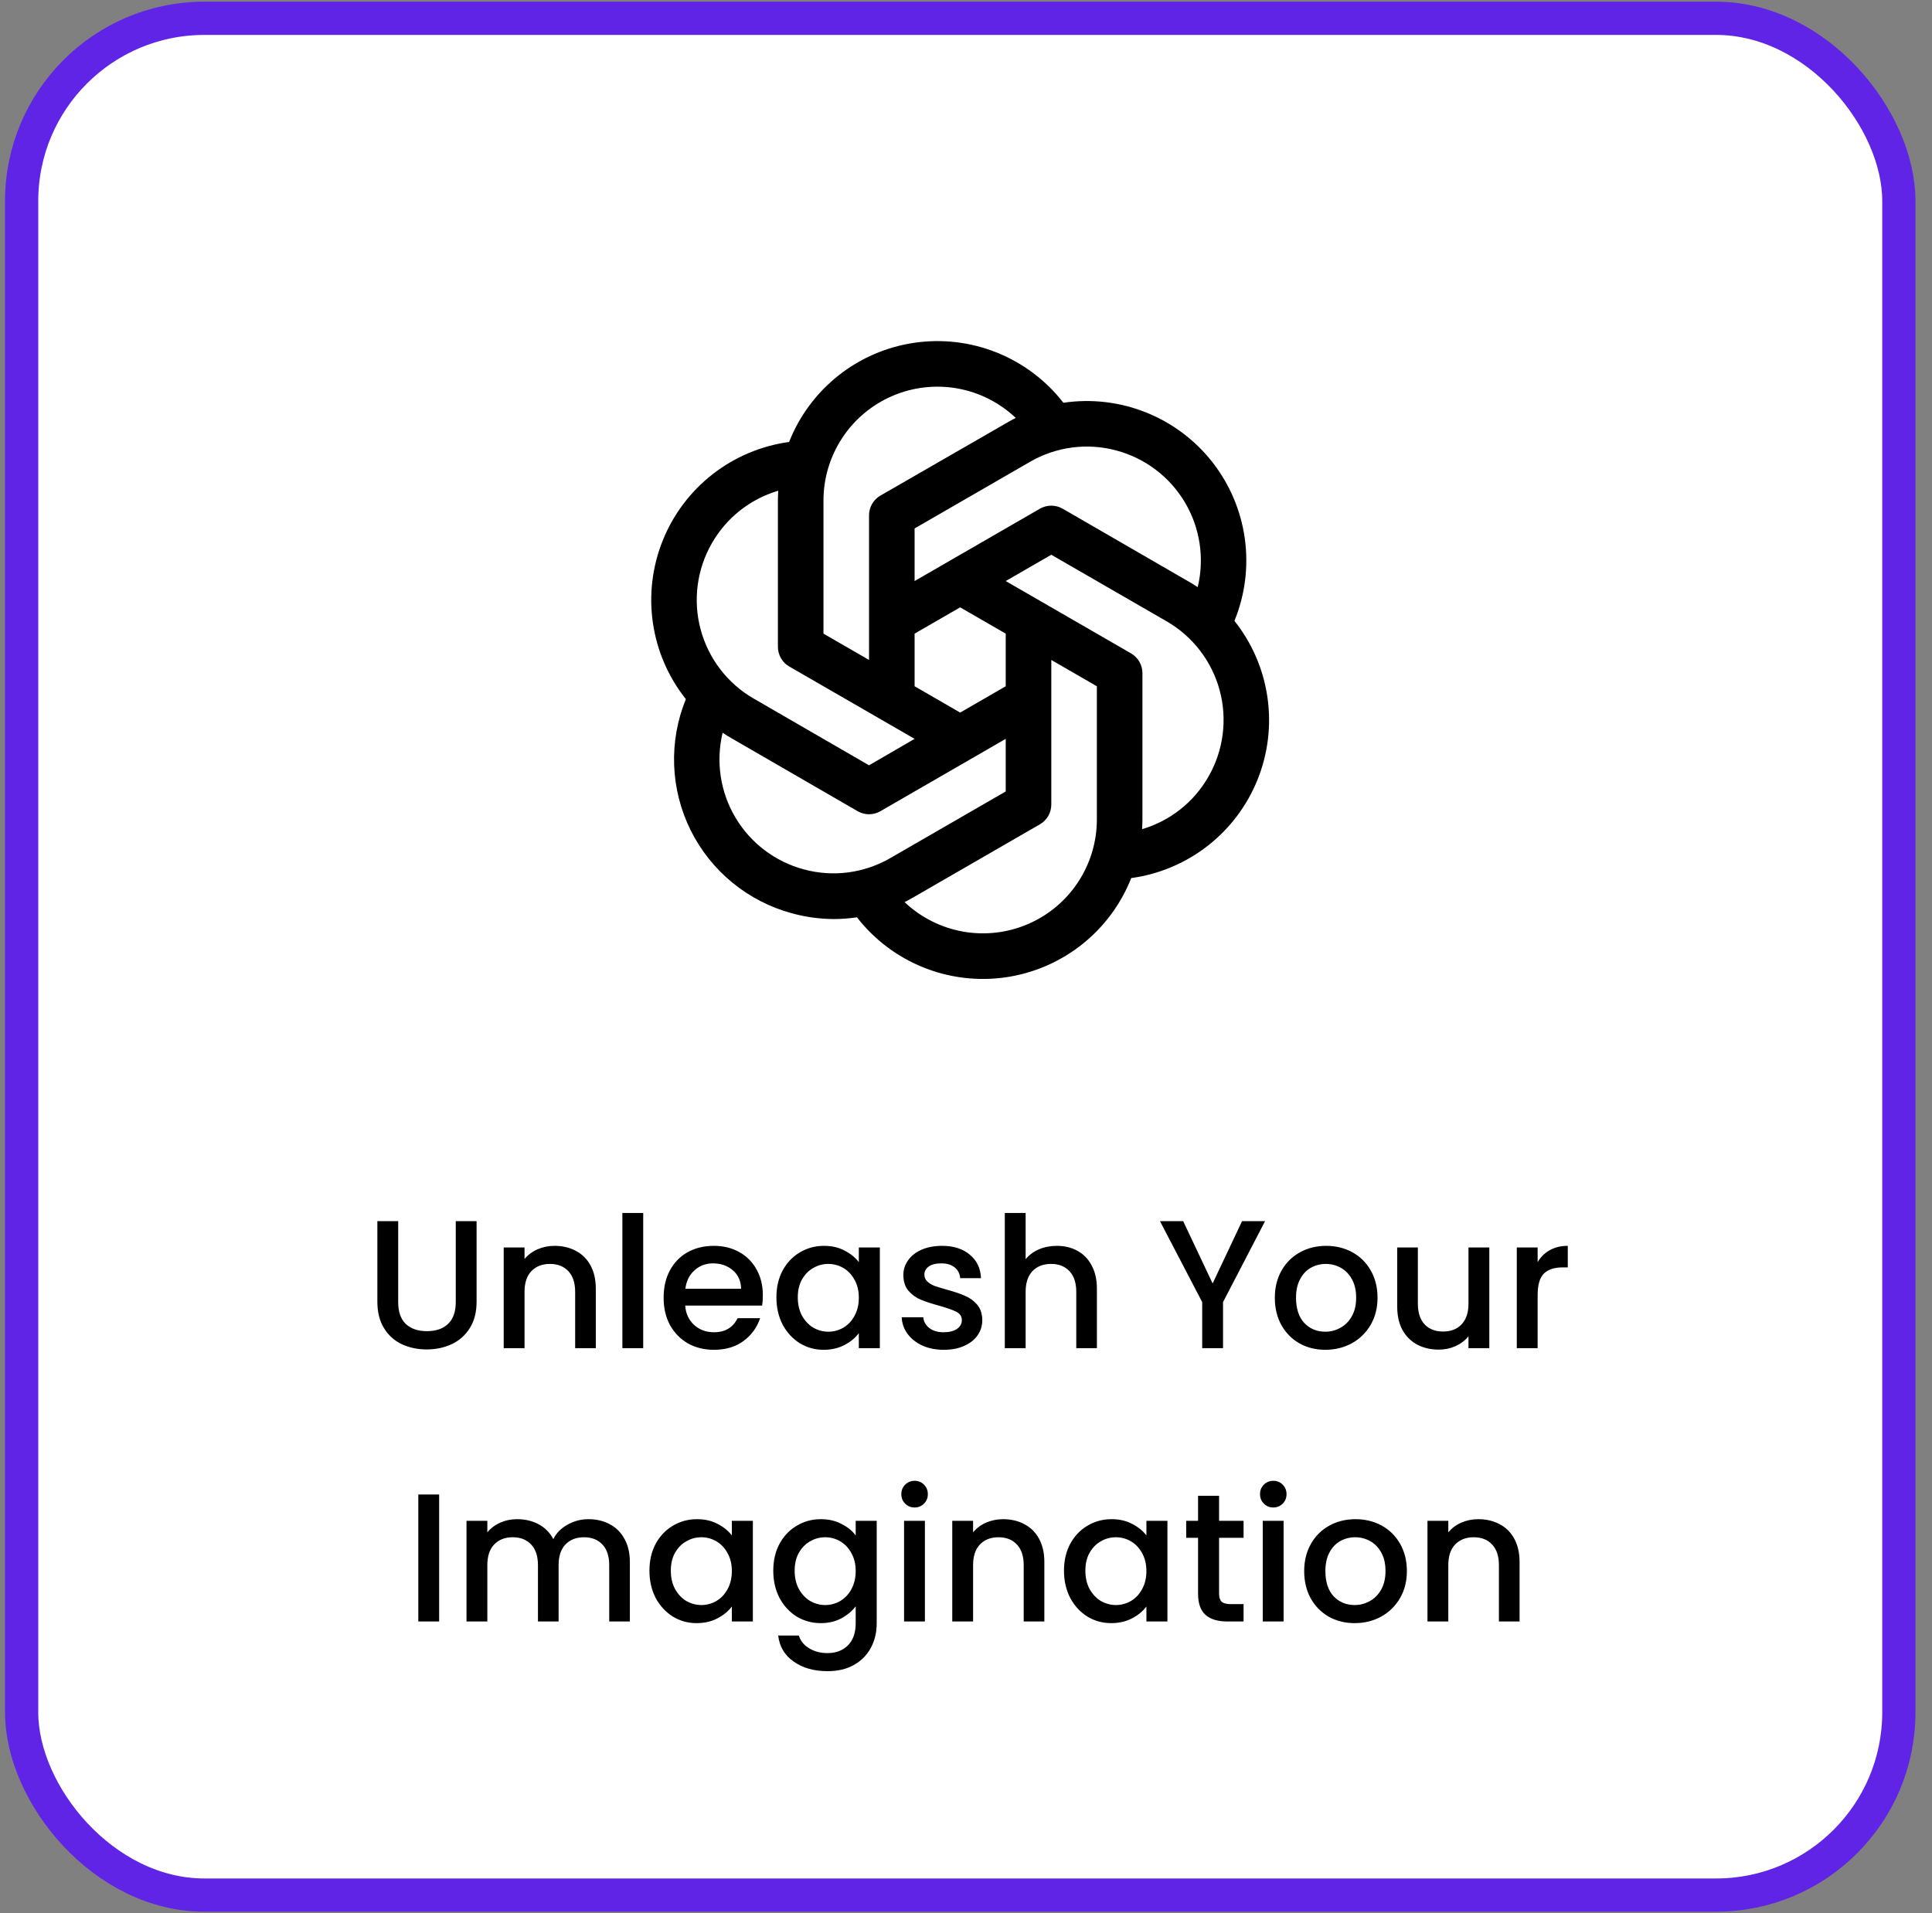
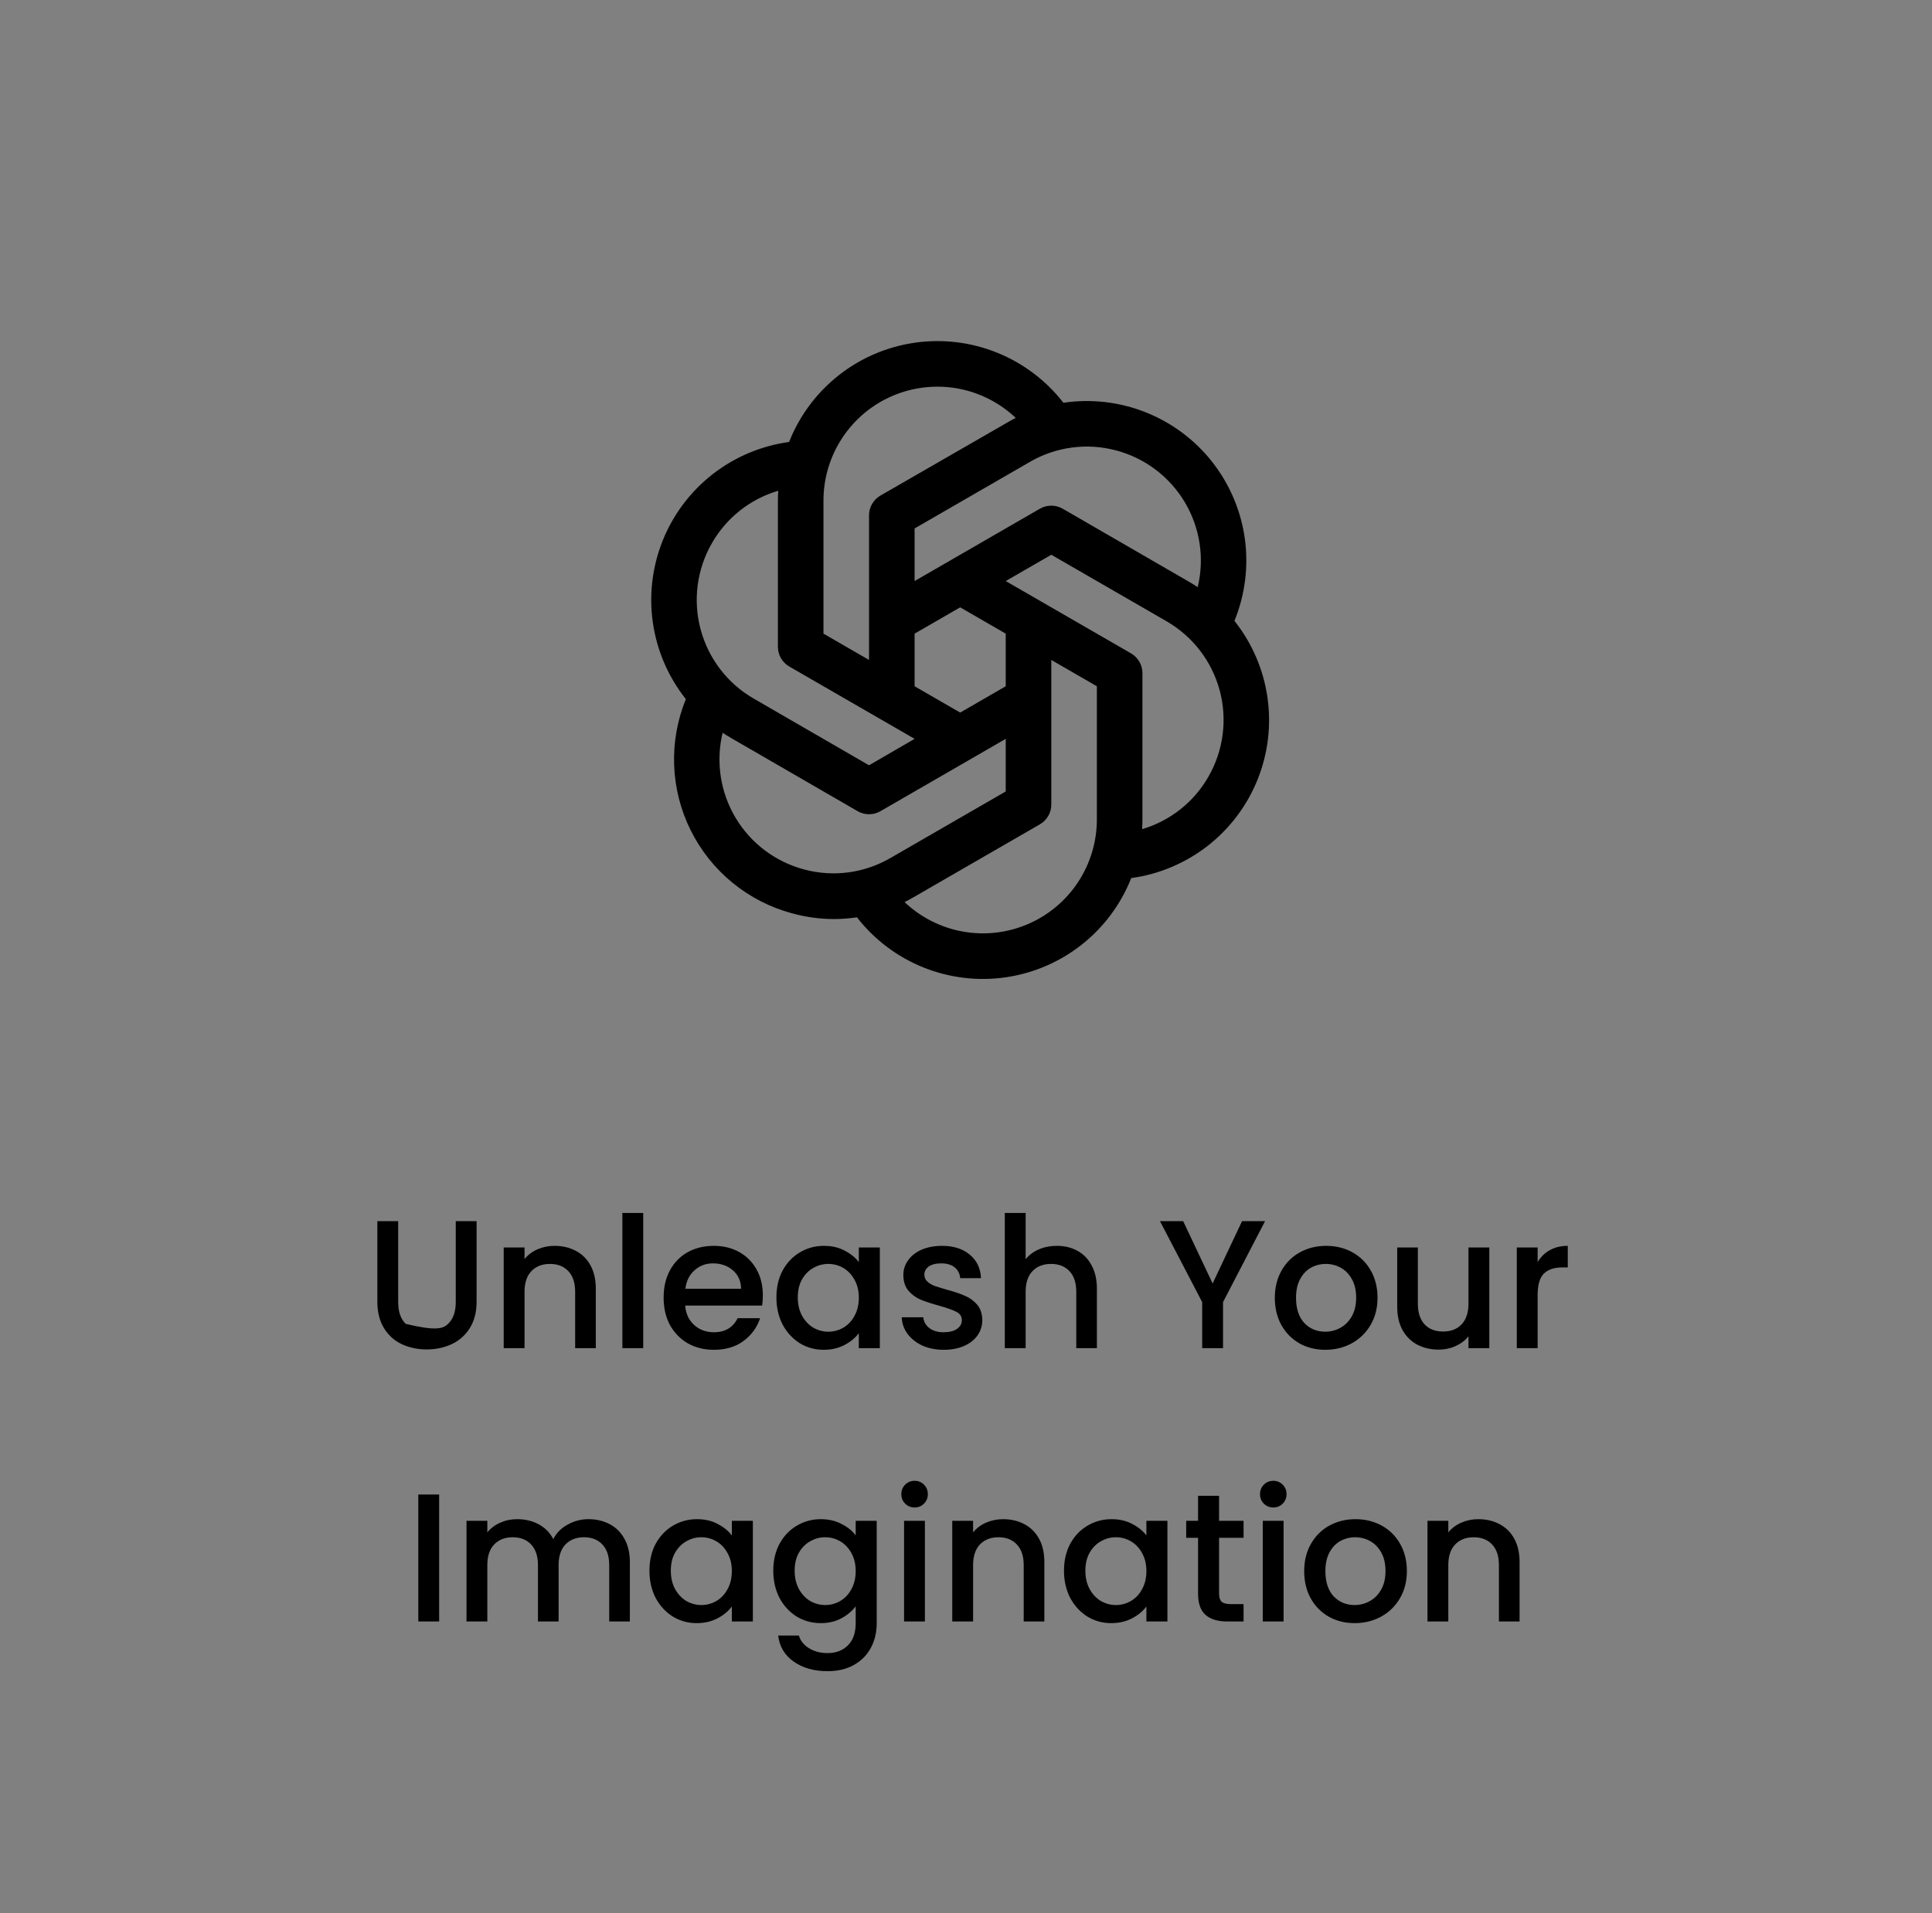
<svg xmlns="http://www.w3.org/2000/svg" width="106" height="105" viewBox="0 0 106 105" fill="none">
  <rect x="0" y="0" width="106" height="105" fill="#808080" stroke="none" />
-   <rect x="1.187" y="1.005" width="102.994" height="102.994" rx="10.026" fill="white" />
-   <rect x="1.187" y="1.005" width="102.994" height="102.994" rx="10.026" stroke="#5F24E6" stroke-width="1.823" />
  <path d="M67.73 34.067C68.314 32.637 68.509 31.078 68.296 29.548C68.082 28.018 67.467 26.573 66.514 25.357C65.561 24.142 64.302 23.201 62.867 22.629C61.432 22.058 59.872 21.876 58.344 22.103C57.397 20.883 56.144 19.936 54.713 19.357C53.281 18.778 51.722 18.588 50.194 18.807C48.665 19.025 47.222 19.644 46.01 20.601C44.798 21.558 43.861 22.819 43.294 24.255C41.763 24.464 40.316 25.075 39.098 26.025C37.88 26.975 36.935 28.231 36.36 29.665C35.785 31.098 35.599 32.658 35.822 34.187C36.045 35.715 36.669 37.158 37.63 38.367C37.161 39.516 36.942 40.752 36.987 41.992C37.032 43.233 37.341 44.449 37.892 45.561C38.444 46.673 39.226 47.655 40.186 48.441C41.146 49.228 42.262 49.801 43.461 50.123C44.204 50.327 44.97 50.432 45.741 50.436C46.168 50.435 46.595 50.404 47.017 50.34C47.964 51.56 49.217 52.507 50.648 53.085C52.08 53.664 53.639 53.853 55.167 53.635C56.695 53.416 58.138 52.797 59.35 51.84C60.562 50.884 61.498 49.623 62.066 48.187C63.596 47.978 65.044 47.367 66.262 46.417C67.48 45.467 68.424 44.211 68.999 42.777C69.575 41.344 69.76 39.784 69.537 38.255C69.314 36.727 68.691 35.284 67.73 34.075V34.067ZM61.25 24.722C62.825 25.143 64.173 26.163 65.007 27.564C65.841 28.965 66.094 30.637 65.713 32.222C65.564 32.123 65.414 32.028 65.258 31.939L58.305 27.917C58.115 27.807 57.899 27.75 57.68 27.75C57.46 27.75 57.245 27.807 57.055 27.917L50.18 31.887V29L56.508 25.347C57.218 24.934 58.002 24.667 58.816 24.56C59.63 24.452 60.458 24.508 61.25 24.722ZM55.18 37.661L52.68 39.105L50.18 37.661V34.773L52.68 33.33L55.18 34.773V37.661ZM45.18 27.467C45.18 26.245 45.539 25.05 46.212 24.03C46.884 23.01 47.841 22.209 48.964 21.727C50.086 21.245 51.326 21.103 52.529 21.317C53.731 21.532 54.845 22.095 55.731 22.936C55.575 23.015 55.419 23.092 55.263 23.189L48.305 27.197C48.115 27.306 47.957 27.464 47.847 27.654C47.738 27.844 47.68 28.059 47.68 28.278V36.217L45.18 34.773V27.467ZM39.064 29.8C39.861 28.411 41.163 27.383 42.699 26.931C42.688 27.109 42.68 27.287 42.68 27.467V35.495C42.68 35.715 42.737 35.93 42.847 36.12C42.957 36.31 43.115 36.468 43.305 36.578L50.18 40.547L47.68 41.998L41.352 38.337C39.916 37.509 38.869 36.144 38.44 34.542C38.011 32.941 38.235 31.235 39.064 29.8ZM44.109 47.712C42.534 47.291 41.186 46.271 40.352 44.87C39.519 43.469 39.266 41.798 39.647 40.212C39.795 40.311 39.945 40.406 40.102 40.495L47.055 44.517C47.245 44.627 47.46 44.685 47.68 44.685C47.899 44.685 48.115 44.627 48.305 44.517L55.18 40.547V43.434L48.852 47.087C48.142 47.5 47.357 47.767 46.543 47.875C45.729 47.982 44.902 47.927 44.109 47.712ZM60.18 44.967C60.18 46.189 59.823 47.385 59.151 48.406C58.479 49.427 57.523 50.229 56.4 50.712C55.277 51.195 54.037 51.338 52.834 51.124C51.631 50.909 50.517 50.347 49.63 49.506C49.786 49.426 49.942 49.342 50.099 49.252L57.055 45.237C57.245 45.128 57.402 44.97 57.512 44.78C57.622 44.591 57.679 44.375 57.68 44.156V36.217L60.18 37.661V44.967ZM66.295 42.634C65.499 44.023 64.197 45.051 62.661 45.503C62.672 45.325 62.68 45.147 62.68 44.967V36.939C62.68 36.719 62.622 36.504 62.512 36.314C62.403 36.124 62.245 35.966 62.055 35.856L55.18 31.887L57.68 30.444L64.008 34.097C65.443 34.926 66.491 36.291 66.92 37.892C67.349 39.493 67.124 41.199 66.295 42.634Z" fill="black" />
-   <path d="M21.847 67.016V71.458C21.847 71.986 21.984 72.384 22.258 72.651C22.539 72.918 22.927 73.052 23.421 73.052C23.922 73.052 24.31 72.918 24.584 72.651C24.865 72.384 25.005 71.986 25.005 71.458V67.016H26.148V71.438C26.148 72.006 26.024 72.487 25.777 72.882C25.53 73.276 25.199 73.57 24.785 73.764C24.37 73.958 23.912 74.055 23.411 74.055C22.91 74.055 22.452 73.958 22.038 73.764C21.63 73.57 21.306 73.276 21.065 72.882C20.824 72.487 20.704 72.006 20.704 71.438V67.016H21.847ZM30.424 68.37C30.858 68.37 31.246 68.46 31.587 68.641C31.934 68.821 32.205 69.088 32.399 69.443C32.593 69.797 32.689 70.225 32.689 70.726V73.984H31.556V70.896C31.556 70.402 31.433 70.024 31.186 69.763C30.938 69.496 30.601 69.362 30.173 69.362C29.745 69.362 29.404 69.496 29.15 69.763C28.903 70.024 28.779 70.402 28.779 70.896V73.984H27.636V68.46H28.779V69.092C28.966 68.865 29.204 68.687 29.491 68.56C29.785 68.433 30.096 68.37 30.424 68.37ZM35.29 66.565V73.984H34.147V66.565H35.29ZM41.854 71.087C41.854 71.294 41.841 71.481 41.814 71.648H37.593C37.626 72.09 37.79 72.444 38.084 72.711C38.378 72.978 38.739 73.112 39.167 73.112C39.782 73.112 40.216 72.855 40.47 72.34H41.704C41.536 72.848 41.232 73.266 40.791 73.593C40.357 73.914 39.815 74.075 39.167 74.075C38.639 74.075 38.164 73.958 37.743 73.724C37.329 73.483 37.001 73.149 36.761 72.721C36.527 72.287 36.41 71.785 36.41 71.217C36.41 70.649 36.523 70.151 36.751 69.723C36.985 69.289 37.309 68.955 37.723 68.721C38.144 68.487 38.626 68.37 39.167 68.37C39.688 68.37 40.153 68.484 40.561 68.711C40.968 68.938 41.286 69.259 41.513 69.673C41.74 70.081 41.854 70.552 41.854 71.087ZM40.661 70.726C40.654 70.305 40.504 69.967 40.21 69.713C39.916 69.459 39.551 69.332 39.117 69.332C38.723 69.332 38.385 69.459 38.104 69.713C37.824 69.961 37.657 70.298 37.603 70.726H40.661ZM42.598 71.197C42.598 70.642 42.711 70.151 42.939 69.723C43.173 69.296 43.487 68.965 43.881 68.731C44.282 68.49 44.723 68.37 45.205 68.37C45.639 68.37 46.017 68.457 46.337 68.63C46.665 68.798 46.926 69.008 47.12 69.262V68.46H48.273V73.984H47.12V73.162C46.926 73.423 46.662 73.64 46.328 73.814C45.993 73.988 45.612 74.075 45.184 74.075C44.71 74.075 44.276 73.954 43.881 73.714C43.487 73.466 43.173 73.126 42.939 72.691C42.711 72.25 42.598 71.752 42.598 71.197ZM47.12 71.217C47.12 70.836 47.039 70.505 46.879 70.225C46.725 69.944 46.521 69.73 46.267 69.583C46.013 69.436 45.739 69.362 45.445 69.362C45.151 69.362 44.877 69.436 44.623 69.583C44.369 69.723 44.162 69.934 44.001 70.215C43.848 70.489 43.771 70.816 43.771 71.197C43.771 71.578 43.848 71.912 44.001 72.2C44.162 72.487 44.369 72.708 44.623 72.862C44.884 73.008 45.158 73.082 45.445 73.082C45.739 73.082 46.013 73.008 46.267 72.862C46.521 72.714 46.725 72.501 46.879 72.22C47.039 71.932 47.12 71.598 47.12 71.217ZM51.779 74.075C51.344 74.075 50.953 73.998 50.606 73.844C50.265 73.684 49.994 73.47 49.794 73.202C49.593 72.928 49.486 72.624 49.473 72.29H50.656C50.676 72.524 50.786 72.721 50.987 72.882C51.194 73.035 51.451 73.112 51.759 73.112C52.08 73.112 52.327 73.052 52.501 72.932C52.681 72.805 52.772 72.644 52.772 72.45C52.772 72.243 52.671 72.09 52.471 71.989C52.277 71.889 51.966 71.779 51.538 71.658C51.124 71.545 50.786 71.434 50.526 71.328C50.265 71.221 50.038 71.057 49.844 70.836C49.657 70.616 49.563 70.325 49.563 69.964C49.563 69.67 49.65 69.403 49.824 69.162C49.998 68.915 50.245 68.721 50.566 68.58C50.893 68.44 51.268 68.37 51.689 68.37C52.317 68.37 52.822 68.53 53.203 68.851C53.59 69.165 53.797 69.596 53.824 70.144H52.681C52.661 69.897 52.561 69.7 52.38 69.553C52.2 69.406 51.956 69.332 51.649 69.332C51.348 69.332 51.117 69.389 50.957 69.503C50.796 69.616 50.716 69.767 50.716 69.954C50.716 70.101 50.77 70.225 50.877 70.325C50.983 70.425 51.114 70.505 51.268 70.566C51.421 70.619 51.649 70.689 51.949 70.776C52.35 70.883 52.678 70.993 52.932 71.107C53.193 71.214 53.416 71.374 53.604 71.588C53.791 71.802 53.888 72.086 53.894 72.44C53.894 72.754 53.807 73.035 53.634 73.283C53.46 73.53 53.213 73.724 52.892 73.864C52.578 74.004 52.207 74.075 51.779 74.075ZM57.987 68.37C58.408 68.37 58.782 68.46 59.11 68.641C59.444 68.821 59.705 69.088 59.892 69.443C60.086 69.797 60.182 70.225 60.182 70.726V73.984H59.05V70.896C59.05 70.402 58.926 70.024 58.679 69.763C58.431 69.496 58.094 69.362 57.666 69.362C57.238 69.362 56.897 69.496 56.643 69.763C56.396 70.024 56.272 70.402 56.272 70.896V73.984H55.129V66.565H56.272V69.102C56.466 68.868 56.71 68.687 57.004 68.56C57.305 68.433 57.633 68.37 57.987 68.37ZM69.408 67.016L67.102 71.458V73.984H65.959V71.458L63.643 67.016H64.916L66.531 70.435L68.145 67.016H69.408ZM72.711 74.075C72.19 74.075 71.719 73.958 71.298 73.724C70.877 73.483 70.546 73.149 70.305 72.721C70.064 72.287 69.944 71.785 69.944 71.217C69.944 70.656 70.068 70.158 70.315 69.723C70.562 69.289 70.9 68.955 71.328 68.721C71.756 68.487 72.234 68.37 72.761 68.37C73.29 68.37 73.767 68.487 74.195 68.721C74.623 68.955 74.96 69.289 75.208 69.723C75.455 70.158 75.579 70.656 75.579 71.217C75.579 71.779 75.452 72.277 75.198 72.711C74.944 73.145 74.596 73.483 74.155 73.724C73.721 73.958 73.239 74.075 72.711 74.075ZM72.711 73.082C73.005 73.082 73.279 73.012 73.534 72.871C73.794 72.731 74.005 72.521 74.165 72.24C74.326 71.959 74.406 71.618 74.406 71.217C74.406 70.816 74.329 70.479 74.175 70.205C74.021 69.924 73.818 69.713 73.564 69.573C73.31 69.433 73.036 69.362 72.742 69.362C72.447 69.362 72.173 69.433 71.919 69.573C71.672 69.713 71.475 69.924 71.328 70.205C71.181 70.479 71.107 70.816 71.107 71.217C71.107 71.812 71.258 72.273 71.558 72.601C71.866 72.922 72.25 73.082 72.711 73.082ZM81.712 68.46V73.984H80.569V73.333C80.388 73.56 80.151 73.74 79.857 73.874C79.569 74.001 79.262 74.065 78.934 74.065C78.5 74.065 78.109 73.974 77.761 73.794C77.421 73.613 77.15 73.346 76.949 72.992C76.755 72.638 76.659 72.21 76.659 71.709V68.46H77.791V71.538C77.791 72.033 77.915 72.414 78.162 72.681C78.41 72.942 78.747 73.072 79.175 73.072C79.603 73.072 79.94 72.942 80.188 72.681C80.442 72.414 80.569 72.033 80.569 71.538V68.46H81.712ZM84.363 69.262C84.53 68.981 84.75 68.764 85.024 68.611C85.305 68.45 85.636 68.37 86.017 68.37V69.553H85.726C85.278 69.553 84.938 69.666 84.704 69.894C84.476 70.121 84.363 70.515 84.363 71.077V73.984H83.22V68.46H84.363V69.262ZM24.094 82.016V88.984H22.951V82.016H24.094ZM32.282 83.37C32.717 83.37 33.104 83.46 33.445 83.641C33.793 83.821 34.063 84.088 34.257 84.443C34.458 84.797 34.558 85.225 34.558 85.726V88.984H33.425V85.896C33.425 85.402 33.301 85.024 33.054 84.763C32.807 84.496 32.469 84.362 32.042 84.362C31.614 84.362 31.273 84.496 31.019 84.763C30.772 85.024 30.648 85.402 30.648 85.896V88.984H29.515V85.896C29.515 85.402 29.391 85.024 29.144 84.763C28.897 84.496 28.559 84.362 28.131 84.362C27.704 84.362 27.363 84.496 27.109 84.763C26.861 85.024 26.738 85.402 26.738 85.896V88.984H25.595V83.46H26.738V84.092C26.925 83.865 27.162 83.687 27.45 83.56C27.737 83.433 28.045 83.37 28.372 83.37C28.813 83.37 29.208 83.463 29.555 83.651C29.903 83.838 30.17 84.108 30.357 84.463C30.524 84.129 30.785 83.865 31.139 83.671C31.494 83.47 31.875 83.37 32.282 83.37ZM35.632 86.197C35.632 85.642 35.745 85.151 35.972 84.723C36.206 84.296 36.52 83.965 36.915 83.731C37.316 83.49 37.757 83.37 38.238 83.37C38.673 83.37 39.05 83.457 39.371 83.63C39.699 83.798 39.959 84.008 40.153 84.262V83.46H41.306V88.984H40.153V88.162C39.959 88.423 39.695 88.64 39.361 88.814C39.027 88.988 38.646 89.075 38.218 89.075C37.744 89.075 37.309 88.954 36.915 88.714C36.52 88.466 36.206 88.126 35.972 87.691C35.745 87.25 35.632 86.752 35.632 86.197ZM40.153 86.217C40.153 85.836 40.073 85.505 39.913 85.225C39.759 84.944 39.555 84.73 39.301 84.583C39.047 84.436 38.773 84.362 38.479 84.362C38.185 84.362 37.911 84.436 37.657 84.583C37.403 84.723 37.196 84.934 37.035 85.215C36.881 85.489 36.805 85.816 36.805 86.197C36.805 86.578 36.881 86.912 37.035 87.2C37.196 87.487 37.403 87.708 37.657 87.862C37.917 88.008 38.191 88.082 38.479 88.082C38.773 88.082 39.047 88.008 39.301 87.862C39.555 87.714 39.759 87.501 39.913 87.22C40.073 86.932 40.153 86.598 40.153 86.217ZM45.033 83.37C45.461 83.37 45.839 83.457 46.166 83.63C46.5 83.798 46.761 84.008 46.948 84.262V83.46H48.101V89.075C48.101 89.583 47.994 90.034 47.78 90.428C47.566 90.829 47.256 91.143 46.848 91.371C46.447 91.598 45.966 91.711 45.404 91.711C44.656 91.711 44.034 91.534 43.539 91.18C43.045 90.832 42.764 90.358 42.697 89.756H43.83C43.917 90.044 44.101 90.274 44.382 90.448C44.669 90.629 45.01 90.719 45.404 90.719C45.865 90.719 46.236 90.579 46.517 90.298C46.804 90.017 46.948 89.609 46.948 89.075V88.152C46.754 88.413 46.49 88.633 46.156 88.814C45.829 88.988 45.454 89.075 45.033 89.075C44.552 89.075 44.111 88.954 43.71 88.714C43.315 88.466 43.001 88.126 42.767 87.691C42.54 87.25 42.426 86.752 42.426 86.197C42.426 85.642 42.54 85.151 42.767 84.723C43.001 84.296 43.315 83.965 43.71 83.731C44.111 83.49 44.552 83.37 45.033 83.37ZM46.948 86.217C46.948 85.836 46.868 85.505 46.708 85.225C46.554 84.944 46.35 84.73 46.096 84.583C45.842 84.436 45.568 84.362 45.274 84.362C44.98 84.362 44.706 84.436 44.452 84.583C44.198 84.723 43.99 84.934 43.83 85.215C43.676 85.489 43.599 85.816 43.599 86.197C43.599 86.578 43.676 86.912 43.83 87.2C43.99 87.487 44.198 87.708 44.452 87.862C44.712 88.008 44.986 88.082 45.274 88.082C45.568 88.082 45.842 88.008 46.096 87.862C46.35 87.714 46.554 87.501 46.708 87.22C46.868 86.932 46.948 86.598 46.948 86.217ZM50.184 82.728C49.977 82.728 49.803 82.658 49.663 82.518C49.522 82.377 49.452 82.204 49.452 81.996C49.452 81.789 49.522 81.615 49.663 81.475C49.803 81.335 49.977 81.264 50.184 81.264C50.384 81.264 50.555 81.335 50.695 81.475C50.836 81.615 50.906 81.789 50.906 81.996C50.906 82.204 50.836 82.377 50.695 82.518C50.555 82.658 50.384 82.728 50.184 82.728ZM50.745 83.46V88.984H49.602V83.46H50.745ZM55.033 83.37C55.468 83.37 55.855 83.46 56.196 83.641C56.544 83.821 56.814 84.088 57.008 84.443C57.202 84.797 57.299 85.225 57.299 85.726V88.984H56.166V85.896C56.166 85.402 56.042 85.024 55.795 84.763C55.548 84.496 55.21 84.362 54.782 84.362C54.355 84.362 54.014 84.496 53.76 84.763C53.513 85.024 53.389 85.402 53.389 85.896V88.984H52.246V83.46H53.389V84.092C53.576 83.865 53.813 83.687 54.101 83.56C54.395 83.433 54.706 83.37 55.033 83.37ZM58.376 86.197C58.376 85.642 58.49 85.151 58.717 84.723C58.951 84.296 59.265 83.965 59.659 83.731C60.06 83.49 60.502 83.37 60.983 83.37C61.417 83.37 61.795 83.457 62.116 83.63C62.443 83.798 62.704 84.008 62.898 84.262V83.46H64.051V88.984H62.898V88.162C62.704 88.423 62.44 88.64 62.106 88.814C61.771 88.988 61.39 89.075 60.963 89.075C60.488 89.075 60.054 88.954 59.659 88.714C59.265 88.466 58.951 88.126 58.717 87.691C58.49 87.25 58.376 86.752 58.376 86.197ZM62.898 86.217C62.898 85.836 62.817 85.505 62.657 85.225C62.503 84.944 62.299 84.73 62.045 84.583C61.791 84.436 61.517 84.362 61.223 84.362C60.929 84.362 60.655 84.436 60.401 84.583C60.147 84.723 59.94 84.934 59.78 85.215C59.626 85.489 59.549 85.816 59.549 86.197C59.549 86.578 59.626 86.912 59.78 87.2C59.94 87.487 60.147 87.708 60.401 87.862C60.662 88.008 60.936 88.082 61.223 88.082C61.517 88.082 61.791 88.008 62.045 87.862C62.299 87.714 62.503 87.501 62.657 87.22C62.817 86.932 62.898 86.598 62.898 86.217ZM66.885 84.392V87.45C66.885 87.658 66.932 87.808 67.026 87.902C67.126 87.989 67.293 88.032 67.527 88.032H68.229V88.984H67.326C66.812 88.984 66.417 88.864 66.143 88.623C65.869 88.383 65.732 87.992 65.732 87.45V84.392H65.081V83.46H65.732V82.087H66.885V83.46H68.229V84.392H66.885ZM69.864 82.728C69.656 82.728 69.483 82.658 69.342 82.518C69.202 82.377 69.132 82.204 69.132 81.996C69.132 81.789 69.202 81.615 69.342 81.475C69.483 81.335 69.656 81.264 69.864 81.264C70.064 81.264 70.235 81.335 70.375 81.475C70.515 81.615 70.586 81.789 70.586 81.996C70.586 82.204 70.515 82.377 70.375 82.518C70.235 82.658 70.064 82.728 69.864 82.728ZM70.425 83.46V88.984H69.282V83.46H70.425ZM74.322 89.075C73.801 89.075 73.329 88.958 72.908 88.724C72.487 88.483 72.156 88.149 71.916 87.721C71.675 87.287 71.555 86.785 71.555 86.217C71.555 85.656 71.678 85.158 71.926 84.723C72.173 84.289 72.511 83.955 72.938 83.721C73.366 83.487 73.844 83.37 74.372 83.37C74.9 83.37 75.378 83.487 75.806 83.721C76.234 83.955 76.571 84.289 76.819 84.723C77.066 85.158 77.189 85.656 77.189 86.217C77.189 86.779 77.062 87.277 76.808 87.711C76.554 88.145 76.207 88.483 75.766 88.724C75.331 88.958 74.85 89.075 74.322 89.075ZM74.322 88.082C74.616 88.082 74.89 88.012 75.144 87.871C75.405 87.731 75.615 87.521 75.776 87.24C75.936 86.959 76.016 86.618 76.016 86.217C76.016 85.816 75.939 85.479 75.786 85.205C75.632 84.924 75.428 84.713 75.174 84.573C74.92 84.433 74.646 84.362 74.352 84.362C74.058 84.362 73.784 84.433 73.53 84.573C73.283 84.713 73.085 84.924 72.938 85.205C72.791 85.479 72.718 85.816 72.718 86.217C72.718 86.812 72.868 87.273 73.169 87.601C73.477 87.922 73.861 88.082 74.322 88.082ZM81.106 83.37C81.541 83.37 81.929 83.46 82.269 83.641C82.617 83.821 82.888 84.088 83.082 84.443C83.275 84.797 83.372 85.225 83.372 85.726V88.984H82.239V85.896C82.239 85.402 82.116 85.024 81.868 84.763C81.621 84.496 81.284 84.362 80.856 84.362C80.428 84.362 80.087 84.496 79.833 84.763C79.586 85.024 79.462 85.402 79.462 85.896V88.984H78.319V83.46H79.462V84.092C79.649 83.865 79.887 83.687 80.174 83.56C80.468 83.433 80.779 83.37 81.106 83.37Z" fill="black" />
+   <path d="M21.847 67.016V71.458C21.847 71.986 21.984 72.384 22.258 72.651C23.922 73.052 24.31 72.918 24.584 72.651C24.865 72.384 25.005 71.986 25.005 71.458V67.016H26.148V71.438C26.148 72.006 26.024 72.487 25.777 72.882C25.53 73.276 25.199 73.57 24.785 73.764C24.37 73.958 23.912 74.055 23.411 74.055C22.91 74.055 22.452 73.958 22.038 73.764C21.63 73.57 21.306 73.276 21.065 72.882C20.824 72.487 20.704 72.006 20.704 71.438V67.016H21.847ZM30.424 68.37C30.858 68.37 31.246 68.46 31.587 68.641C31.934 68.821 32.205 69.088 32.399 69.443C32.593 69.797 32.689 70.225 32.689 70.726V73.984H31.556V70.896C31.556 70.402 31.433 70.024 31.186 69.763C30.938 69.496 30.601 69.362 30.173 69.362C29.745 69.362 29.404 69.496 29.15 69.763C28.903 70.024 28.779 70.402 28.779 70.896V73.984H27.636V68.46H28.779V69.092C28.966 68.865 29.204 68.687 29.491 68.56C29.785 68.433 30.096 68.37 30.424 68.37ZM35.29 66.565V73.984H34.147V66.565H35.29ZM41.854 71.087C41.854 71.294 41.841 71.481 41.814 71.648H37.593C37.626 72.09 37.79 72.444 38.084 72.711C38.378 72.978 38.739 73.112 39.167 73.112C39.782 73.112 40.216 72.855 40.47 72.34H41.704C41.536 72.848 41.232 73.266 40.791 73.593C40.357 73.914 39.815 74.075 39.167 74.075C38.639 74.075 38.164 73.958 37.743 73.724C37.329 73.483 37.001 73.149 36.761 72.721C36.527 72.287 36.41 71.785 36.41 71.217C36.41 70.649 36.523 70.151 36.751 69.723C36.985 69.289 37.309 68.955 37.723 68.721C38.144 68.487 38.626 68.37 39.167 68.37C39.688 68.37 40.153 68.484 40.561 68.711C40.968 68.938 41.286 69.259 41.513 69.673C41.74 70.081 41.854 70.552 41.854 71.087ZM40.661 70.726C40.654 70.305 40.504 69.967 40.21 69.713C39.916 69.459 39.551 69.332 39.117 69.332C38.723 69.332 38.385 69.459 38.104 69.713C37.824 69.961 37.657 70.298 37.603 70.726H40.661ZM42.598 71.197C42.598 70.642 42.711 70.151 42.939 69.723C43.173 69.296 43.487 68.965 43.881 68.731C44.282 68.49 44.723 68.37 45.205 68.37C45.639 68.37 46.017 68.457 46.337 68.63C46.665 68.798 46.926 69.008 47.12 69.262V68.46H48.273V73.984H47.12V73.162C46.926 73.423 46.662 73.64 46.328 73.814C45.993 73.988 45.612 74.075 45.184 74.075C44.71 74.075 44.276 73.954 43.881 73.714C43.487 73.466 43.173 73.126 42.939 72.691C42.711 72.25 42.598 71.752 42.598 71.197ZM47.12 71.217C47.12 70.836 47.039 70.505 46.879 70.225C46.725 69.944 46.521 69.73 46.267 69.583C46.013 69.436 45.739 69.362 45.445 69.362C45.151 69.362 44.877 69.436 44.623 69.583C44.369 69.723 44.162 69.934 44.001 70.215C43.848 70.489 43.771 70.816 43.771 71.197C43.771 71.578 43.848 71.912 44.001 72.2C44.162 72.487 44.369 72.708 44.623 72.862C44.884 73.008 45.158 73.082 45.445 73.082C45.739 73.082 46.013 73.008 46.267 72.862C46.521 72.714 46.725 72.501 46.879 72.22C47.039 71.932 47.12 71.598 47.12 71.217ZM51.779 74.075C51.344 74.075 50.953 73.998 50.606 73.844C50.265 73.684 49.994 73.47 49.794 73.202C49.593 72.928 49.486 72.624 49.473 72.29H50.656C50.676 72.524 50.786 72.721 50.987 72.882C51.194 73.035 51.451 73.112 51.759 73.112C52.08 73.112 52.327 73.052 52.501 72.932C52.681 72.805 52.772 72.644 52.772 72.45C52.772 72.243 52.671 72.09 52.471 71.989C52.277 71.889 51.966 71.779 51.538 71.658C51.124 71.545 50.786 71.434 50.526 71.328C50.265 71.221 50.038 71.057 49.844 70.836C49.657 70.616 49.563 70.325 49.563 69.964C49.563 69.67 49.65 69.403 49.824 69.162C49.998 68.915 50.245 68.721 50.566 68.58C50.893 68.44 51.268 68.37 51.689 68.37C52.317 68.37 52.822 68.53 53.203 68.851C53.59 69.165 53.797 69.596 53.824 70.144H52.681C52.661 69.897 52.561 69.7 52.38 69.553C52.2 69.406 51.956 69.332 51.649 69.332C51.348 69.332 51.117 69.389 50.957 69.503C50.796 69.616 50.716 69.767 50.716 69.954C50.716 70.101 50.77 70.225 50.877 70.325C50.983 70.425 51.114 70.505 51.268 70.566C51.421 70.619 51.649 70.689 51.949 70.776C52.35 70.883 52.678 70.993 52.932 71.107C53.193 71.214 53.416 71.374 53.604 71.588C53.791 71.802 53.888 72.086 53.894 72.44C53.894 72.754 53.807 73.035 53.634 73.283C53.46 73.53 53.213 73.724 52.892 73.864C52.578 74.004 52.207 74.075 51.779 74.075ZM57.987 68.37C58.408 68.37 58.782 68.46 59.11 68.641C59.444 68.821 59.705 69.088 59.892 69.443C60.086 69.797 60.182 70.225 60.182 70.726V73.984H59.05V70.896C59.05 70.402 58.926 70.024 58.679 69.763C58.431 69.496 58.094 69.362 57.666 69.362C57.238 69.362 56.897 69.496 56.643 69.763C56.396 70.024 56.272 70.402 56.272 70.896V73.984H55.129V66.565H56.272V69.102C56.466 68.868 56.71 68.687 57.004 68.56C57.305 68.433 57.633 68.37 57.987 68.37ZM69.408 67.016L67.102 71.458V73.984H65.959V71.458L63.643 67.016H64.916L66.531 70.435L68.145 67.016H69.408ZM72.711 74.075C72.19 74.075 71.719 73.958 71.298 73.724C70.877 73.483 70.546 73.149 70.305 72.721C70.064 72.287 69.944 71.785 69.944 71.217C69.944 70.656 70.068 70.158 70.315 69.723C70.562 69.289 70.9 68.955 71.328 68.721C71.756 68.487 72.234 68.37 72.761 68.37C73.29 68.37 73.767 68.487 74.195 68.721C74.623 68.955 74.96 69.289 75.208 69.723C75.455 70.158 75.579 70.656 75.579 71.217C75.579 71.779 75.452 72.277 75.198 72.711C74.944 73.145 74.596 73.483 74.155 73.724C73.721 73.958 73.239 74.075 72.711 74.075ZM72.711 73.082C73.005 73.082 73.279 73.012 73.534 72.871C73.794 72.731 74.005 72.521 74.165 72.24C74.326 71.959 74.406 71.618 74.406 71.217C74.406 70.816 74.329 70.479 74.175 70.205C74.021 69.924 73.818 69.713 73.564 69.573C73.31 69.433 73.036 69.362 72.742 69.362C72.447 69.362 72.173 69.433 71.919 69.573C71.672 69.713 71.475 69.924 71.328 70.205C71.181 70.479 71.107 70.816 71.107 71.217C71.107 71.812 71.258 72.273 71.558 72.601C71.866 72.922 72.25 73.082 72.711 73.082ZM81.712 68.46V73.984H80.569V73.333C80.388 73.56 80.151 73.74 79.857 73.874C79.569 74.001 79.262 74.065 78.934 74.065C78.5 74.065 78.109 73.974 77.761 73.794C77.421 73.613 77.15 73.346 76.949 72.992C76.755 72.638 76.659 72.21 76.659 71.709V68.46H77.791V71.538C77.791 72.033 77.915 72.414 78.162 72.681C78.41 72.942 78.747 73.072 79.175 73.072C79.603 73.072 79.94 72.942 80.188 72.681C80.442 72.414 80.569 72.033 80.569 71.538V68.46H81.712ZM84.363 69.262C84.53 68.981 84.75 68.764 85.024 68.611C85.305 68.45 85.636 68.37 86.017 68.37V69.553H85.726C85.278 69.553 84.938 69.666 84.704 69.894C84.476 70.121 84.363 70.515 84.363 71.077V73.984H83.22V68.46H84.363V69.262ZM24.094 82.016V88.984H22.951V82.016H24.094ZM32.282 83.37C32.717 83.37 33.104 83.46 33.445 83.641C33.793 83.821 34.063 84.088 34.257 84.443C34.458 84.797 34.558 85.225 34.558 85.726V88.984H33.425V85.896C33.425 85.402 33.301 85.024 33.054 84.763C32.807 84.496 32.469 84.362 32.042 84.362C31.614 84.362 31.273 84.496 31.019 84.763C30.772 85.024 30.648 85.402 30.648 85.896V88.984H29.515V85.896C29.515 85.402 29.391 85.024 29.144 84.763C28.897 84.496 28.559 84.362 28.131 84.362C27.704 84.362 27.363 84.496 27.109 84.763C26.861 85.024 26.738 85.402 26.738 85.896V88.984H25.595V83.46H26.738V84.092C26.925 83.865 27.162 83.687 27.45 83.56C27.737 83.433 28.045 83.37 28.372 83.37C28.813 83.37 29.208 83.463 29.555 83.651C29.903 83.838 30.17 84.108 30.357 84.463C30.524 84.129 30.785 83.865 31.139 83.671C31.494 83.47 31.875 83.37 32.282 83.37ZM35.632 86.197C35.632 85.642 35.745 85.151 35.972 84.723C36.206 84.296 36.52 83.965 36.915 83.731C37.316 83.49 37.757 83.37 38.238 83.37C38.673 83.37 39.05 83.457 39.371 83.63C39.699 83.798 39.959 84.008 40.153 84.262V83.46H41.306V88.984H40.153V88.162C39.959 88.423 39.695 88.64 39.361 88.814C39.027 88.988 38.646 89.075 38.218 89.075C37.744 89.075 37.309 88.954 36.915 88.714C36.52 88.466 36.206 88.126 35.972 87.691C35.745 87.25 35.632 86.752 35.632 86.197ZM40.153 86.217C40.153 85.836 40.073 85.505 39.913 85.225C39.759 84.944 39.555 84.73 39.301 84.583C39.047 84.436 38.773 84.362 38.479 84.362C38.185 84.362 37.911 84.436 37.657 84.583C37.403 84.723 37.196 84.934 37.035 85.215C36.881 85.489 36.805 85.816 36.805 86.197C36.805 86.578 36.881 86.912 37.035 87.2C37.196 87.487 37.403 87.708 37.657 87.862C37.917 88.008 38.191 88.082 38.479 88.082C38.773 88.082 39.047 88.008 39.301 87.862C39.555 87.714 39.759 87.501 39.913 87.22C40.073 86.932 40.153 86.598 40.153 86.217ZM45.033 83.37C45.461 83.37 45.839 83.457 46.166 83.63C46.5 83.798 46.761 84.008 46.948 84.262V83.46H48.101V89.075C48.101 89.583 47.994 90.034 47.78 90.428C47.566 90.829 47.256 91.143 46.848 91.371C46.447 91.598 45.966 91.711 45.404 91.711C44.656 91.711 44.034 91.534 43.539 91.18C43.045 90.832 42.764 90.358 42.697 89.756H43.83C43.917 90.044 44.101 90.274 44.382 90.448C44.669 90.629 45.01 90.719 45.404 90.719C45.865 90.719 46.236 90.579 46.517 90.298C46.804 90.017 46.948 89.609 46.948 89.075V88.152C46.754 88.413 46.49 88.633 46.156 88.814C45.829 88.988 45.454 89.075 45.033 89.075C44.552 89.075 44.111 88.954 43.71 88.714C43.315 88.466 43.001 88.126 42.767 87.691C42.54 87.25 42.426 86.752 42.426 86.197C42.426 85.642 42.54 85.151 42.767 84.723C43.001 84.296 43.315 83.965 43.71 83.731C44.111 83.49 44.552 83.37 45.033 83.37ZM46.948 86.217C46.948 85.836 46.868 85.505 46.708 85.225C46.554 84.944 46.35 84.73 46.096 84.583C45.842 84.436 45.568 84.362 45.274 84.362C44.98 84.362 44.706 84.436 44.452 84.583C44.198 84.723 43.99 84.934 43.83 85.215C43.676 85.489 43.599 85.816 43.599 86.197C43.599 86.578 43.676 86.912 43.83 87.2C43.99 87.487 44.198 87.708 44.452 87.862C44.712 88.008 44.986 88.082 45.274 88.082C45.568 88.082 45.842 88.008 46.096 87.862C46.35 87.714 46.554 87.501 46.708 87.22C46.868 86.932 46.948 86.598 46.948 86.217ZM50.184 82.728C49.977 82.728 49.803 82.658 49.663 82.518C49.522 82.377 49.452 82.204 49.452 81.996C49.452 81.789 49.522 81.615 49.663 81.475C49.803 81.335 49.977 81.264 50.184 81.264C50.384 81.264 50.555 81.335 50.695 81.475C50.836 81.615 50.906 81.789 50.906 81.996C50.906 82.204 50.836 82.377 50.695 82.518C50.555 82.658 50.384 82.728 50.184 82.728ZM50.745 83.46V88.984H49.602V83.46H50.745ZM55.033 83.37C55.468 83.37 55.855 83.46 56.196 83.641C56.544 83.821 56.814 84.088 57.008 84.443C57.202 84.797 57.299 85.225 57.299 85.726V88.984H56.166V85.896C56.166 85.402 56.042 85.024 55.795 84.763C55.548 84.496 55.21 84.362 54.782 84.362C54.355 84.362 54.014 84.496 53.76 84.763C53.513 85.024 53.389 85.402 53.389 85.896V88.984H52.246V83.46H53.389V84.092C53.576 83.865 53.813 83.687 54.101 83.56C54.395 83.433 54.706 83.37 55.033 83.37ZM58.376 86.197C58.376 85.642 58.49 85.151 58.717 84.723C58.951 84.296 59.265 83.965 59.659 83.731C60.06 83.49 60.502 83.37 60.983 83.37C61.417 83.37 61.795 83.457 62.116 83.63C62.443 83.798 62.704 84.008 62.898 84.262V83.46H64.051V88.984H62.898V88.162C62.704 88.423 62.44 88.64 62.106 88.814C61.771 88.988 61.39 89.075 60.963 89.075C60.488 89.075 60.054 88.954 59.659 88.714C59.265 88.466 58.951 88.126 58.717 87.691C58.49 87.25 58.376 86.752 58.376 86.197ZM62.898 86.217C62.898 85.836 62.817 85.505 62.657 85.225C62.503 84.944 62.299 84.73 62.045 84.583C61.791 84.436 61.517 84.362 61.223 84.362C60.929 84.362 60.655 84.436 60.401 84.583C60.147 84.723 59.94 84.934 59.78 85.215C59.626 85.489 59.549 85.816 59.549 86.197C59.549 86.578 59.626 86.912 59.78 87.2C59.94 87.487 60.147 87.708 60.401 87.862C60.662 88.008 60.936 88.082 61.223 88.082C61.517 88.082 61.791 88.008 62.045 87.862C62.299 87.714 62.503 87.501 62.657 87.22C62.817 86.932 62.898 86.598 62.898 86.217ZM66.885 84.392V87.45C66.885 87.658 66.932 87.808 67.026 87.902C67.126 87.989 67.293 88.032 67.527 88.032H68.229V88.984H67.326C66.812 88.984 66.417 88.864 66.143 88.623C65.869 88.383 65.732 87.992 65.732 87.45V84.392H65.081V83.46H65.732V82.087H66.885V83.46H68.229V84.392H66.885ZM69.864 82.728C69.656 82.728 69.483 82.658 69.342 82.518C69.202 82.377 69.132 82.204 69.132 81.996C69.132 81.789 69.202 81.615 69.342 81.475C69.483 81.335 69.656 81.264 69.864 81.264C70.064 81.264 70.235 81.335 70.375 81.475C70.515 81.615 70.586 81.789 70.586 81.996C70.586 82.204 70.515 82.377 70.375 82.518C70.235 82.658 70.064 82.728 69.864 82.728ZM70.425 83.46V88.984H69.282V83.46H70.425ZM74.322 89.075C73.801 89.075 73.329 88.958 72.908 88.724C72.487 88.483 72.156 88.149 71.916 87.721C71.675 87.287 71.555 86.785 71.555 86.217C71.555 85.656 71.678 85.158 71.926 84.723C72.173 84.289 72.511 83.955 72.938 83.721C73.366 83.487 73.844 83.37 74.372 83.37C74.9 83.37 75.378 83.487 75.806 83.721C76.234 83.955 76.571 84.289 76.819 84.723C77.066 85.158 77.189 85.656 77.189 86.217C77.189 86.779 77.062 87.277 76.808 87.711C76.554 88.145 76.207 88.483 75.766 88.724C75.331 88.958 74.85 89.075 74.322 89.075ZM74.322 88.082C74.616 88.082 74.89 88.012 75.144 87.871C75.405 87.731 75.615 87.521 75.776 87.24C75.936 86.959 76.016 86.618 76.016 86.217C76.016 85.816 75.939 85.479 75.786 85.205C75.632 84.924 75.428 84.713 75.174 84.573C74.92 84.433 74.646 84.362 74.352 84.362C74.058 84.362 73.784 84.433 73.53 84.573C73.283 84.713 73.085 84.924 72.938 85.205C72.791 85.479 72.718 85.816 72.718 86.217C72.718 86.812 72.868 87.273 73.169 87.601C73.477 87.922 73.861 88.082 74.322 88.082ZM81.106 83.37C81.541 83.37 81.929 83.46 82.269 83.641C82.617 83.821 82.888 84.088 83.082 84.443C83.275 84.797 83.372 85.225 83.372 85.726V88.984H82.239V85.896C82.239 85.402 82.116 85.024 81.868 84.763C81.621 84.496 81.284 84.362 80.856 84.362C80.428 84.362 80.087 84.496 79.833 84.763C79.586 85.024 79.462 85.402 79.462 85.896V88.984H78.319V83.46H79.462V84.092C79.649 83.865 79.887 83.687 80.174 83.56C80.468 83.433 80.779 83.37 81.106 83.37Z" fill="black" />
</svg>